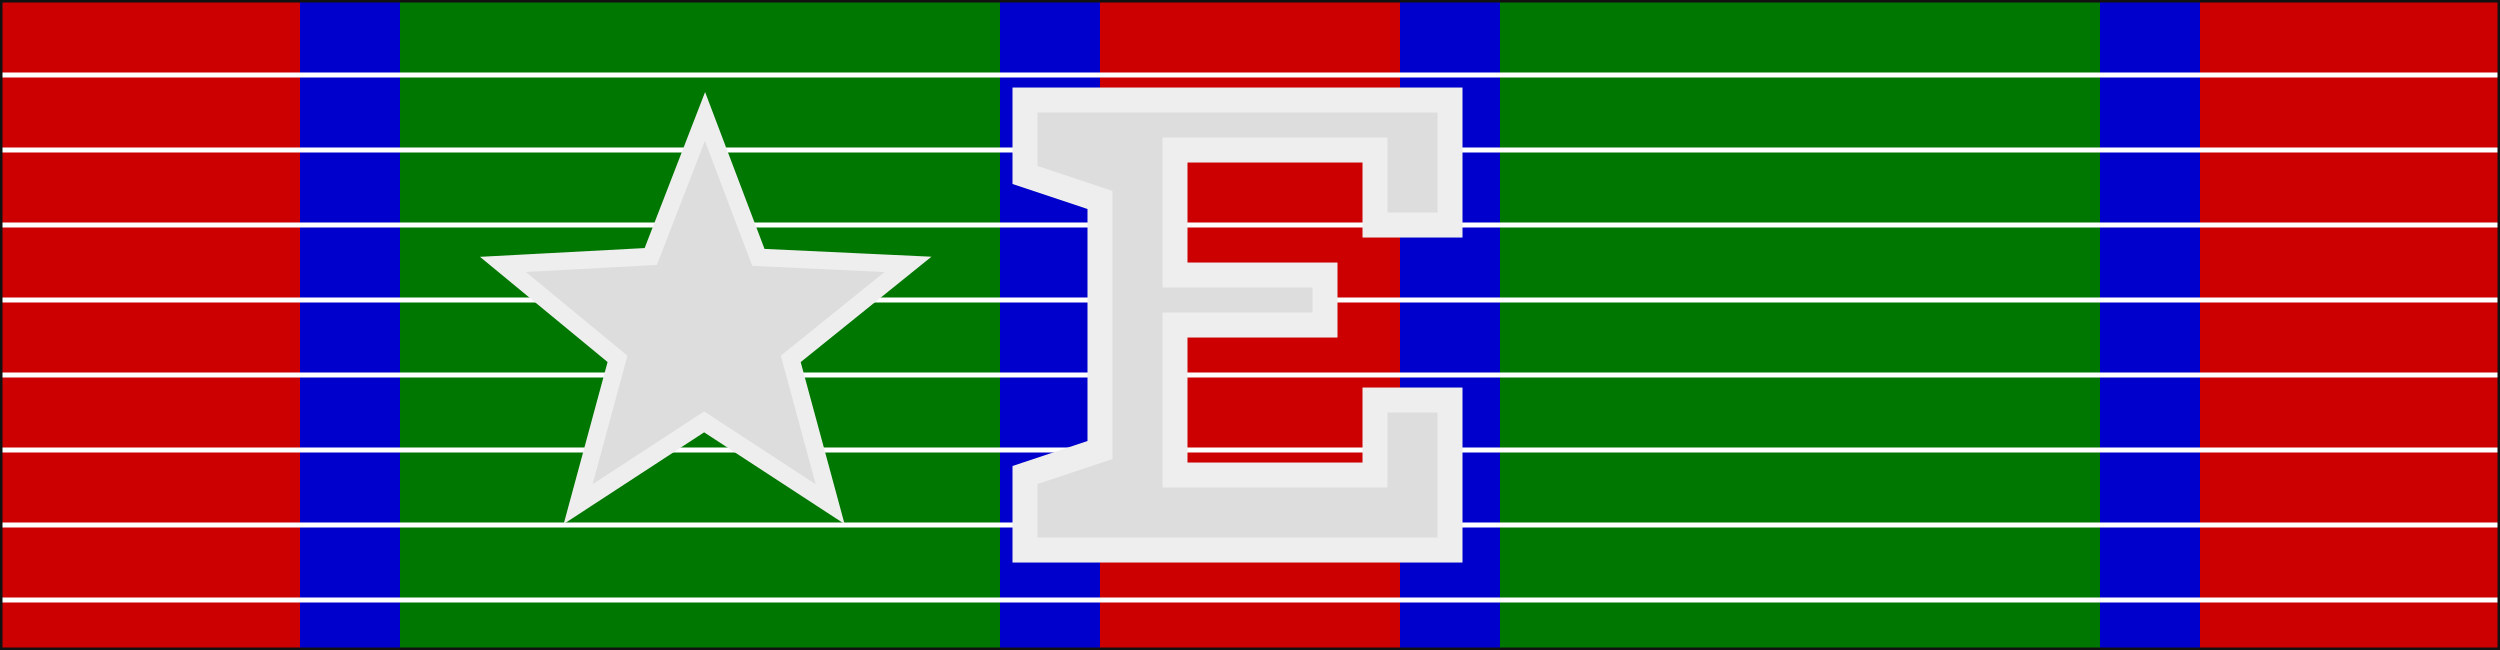
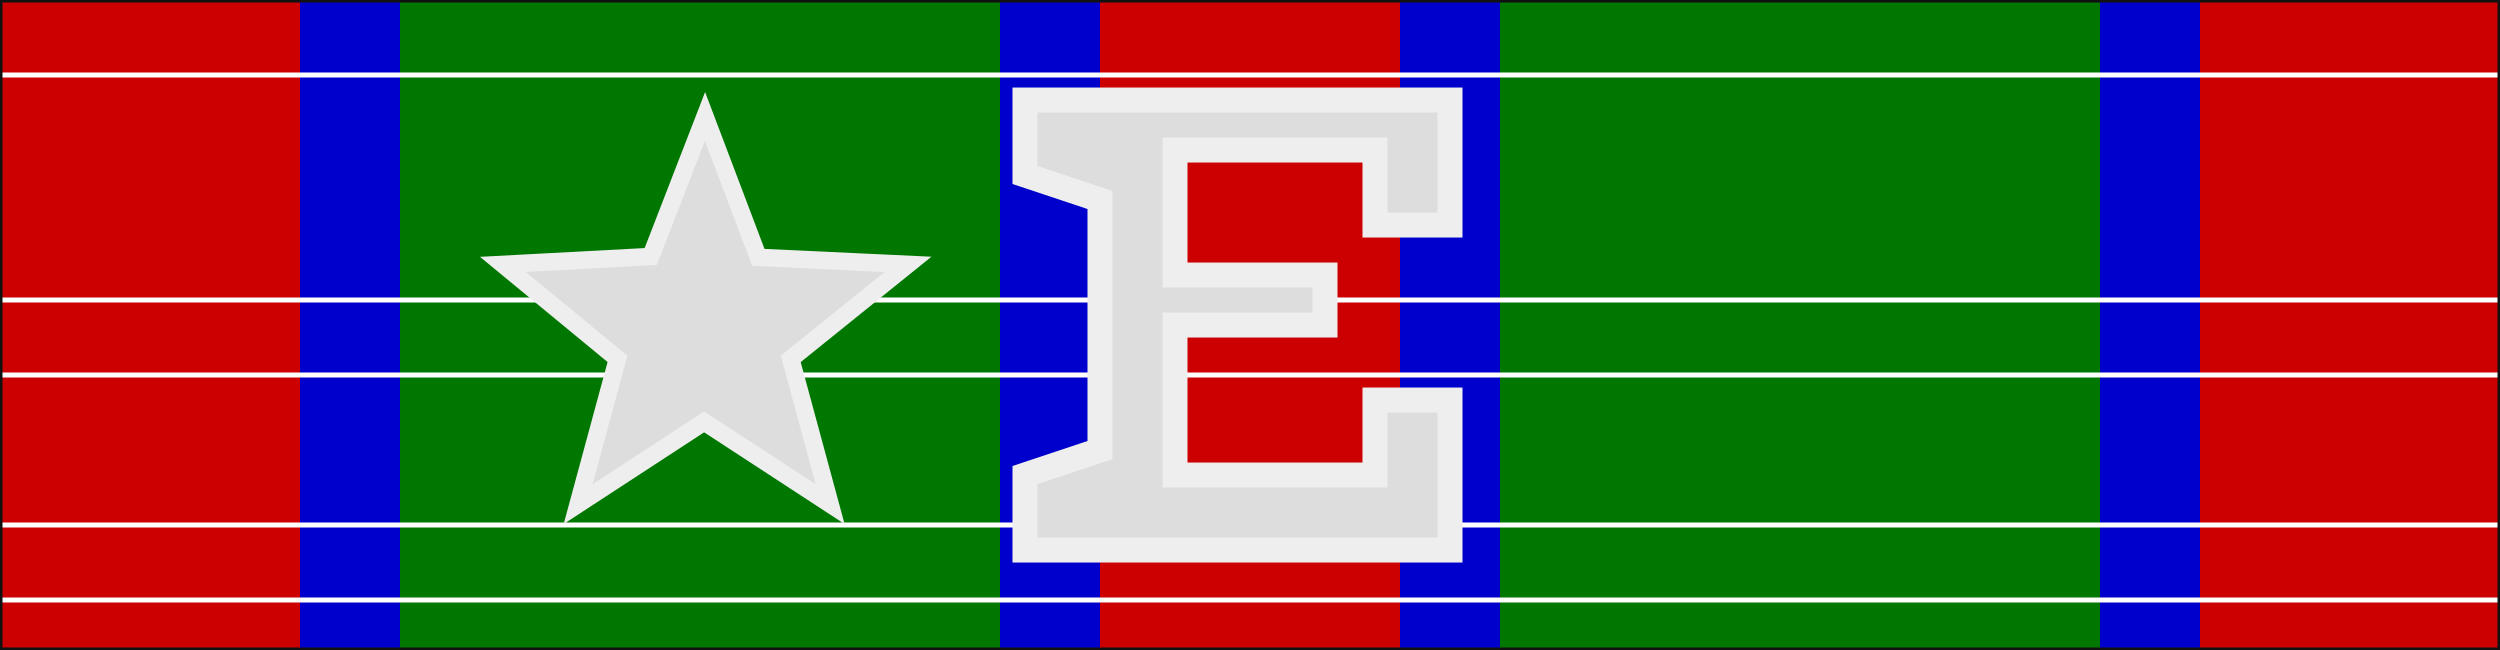
<svg xmlns="http://www.w3.org/2000/svg" width="100" height="26" version="1.0">
  <style type="text/css">
      
		#fabricOverlay line {
			stroke-width: 0.2px;
			stroke: #FFFFFF;
			stroke-opacity: 1;
		}

		#fabricOverlay rect {
			fill: none;
			stroke-width: 0.2px;
			stroke: #111111;
		}

		rect {
			stroke: none;
		}
	  
    </style>
  <g>
    <rect x="0" y="0" width="100" height="26" style="fill: #007700;" />
    <rect x="0" y="0" width="12" height="26" style="fill: #CC0000;" />
    <rect x="88" y="0" width="12" height="26" style="fill: #CC0000;" />
    <rect x="12" y="0" width="4" height="26" style="fill: #0000CC;" />
    <rect x="84" y="0" width="4" height="26" style="fill: #0000CC;" />
    <rect x="44" y="0" width="12" height="26" style="fill: #CC0000;" />
    <rect x="40" y="0" width="4" height="26" style="fill: #0000CC;" />
    <rect x="56" y="0" width="4" height="26" style="fill: #0000CC;" />
    <g id="fabricOverlay">
      <line x1="0" y1="3" x2="100" y2="3" />
-       <line x1="0" y1="6" x2="100" y2="6" />
-       <line x1="0" y1="9" x2="100" y2="9" />
      <line x1="0" y1="12" x2="100" y2="12" />
      <line x1="0" y1="15" x2="100" y2="15" />
-       <line x1="0" y1="18" x2="100" y2="18" />
      <line x1="0" y1="21" x2="100" y2="21" />
      <line x1="0" y1="24" x2="100" y2="24" />
      <rect x="0" y="0" width="100" height="26" />
    </g>
    <g transform="translate(40,3)">
      <path d="M 1,19 L 1,16 L 4,15 4,5 L 1,4 L 1,1 L 18,1 L 18,6 L 15,6 L 15,3 L 7,3 L 7,8 L 13,8 L 13,10 L 7,10   L 7,16 L 15,16 L 15,13 L 18,13 L 18,19 z " style="stroke:#EEEEEE; stroke-width:1; fill: #DDDDDD;" />
    </g>
    <g transform="translate(17,2) scale(0.35)">
      <path d="M 46.3,51.9 L 31.9,42.5 L 17.5,51.9 L 22.0,35.3 L 8.9,24.5 L 25.8,23.6   L 32.0,7.6 L 38.1,23.7 L 55.2,24.5 L 41.8,35.3 L 46.3,51.9 z " style="stroke:#EEEEEE; stroke-width:2; fill: #DDDDDD;" />
    </g>
  </g>
</svg>